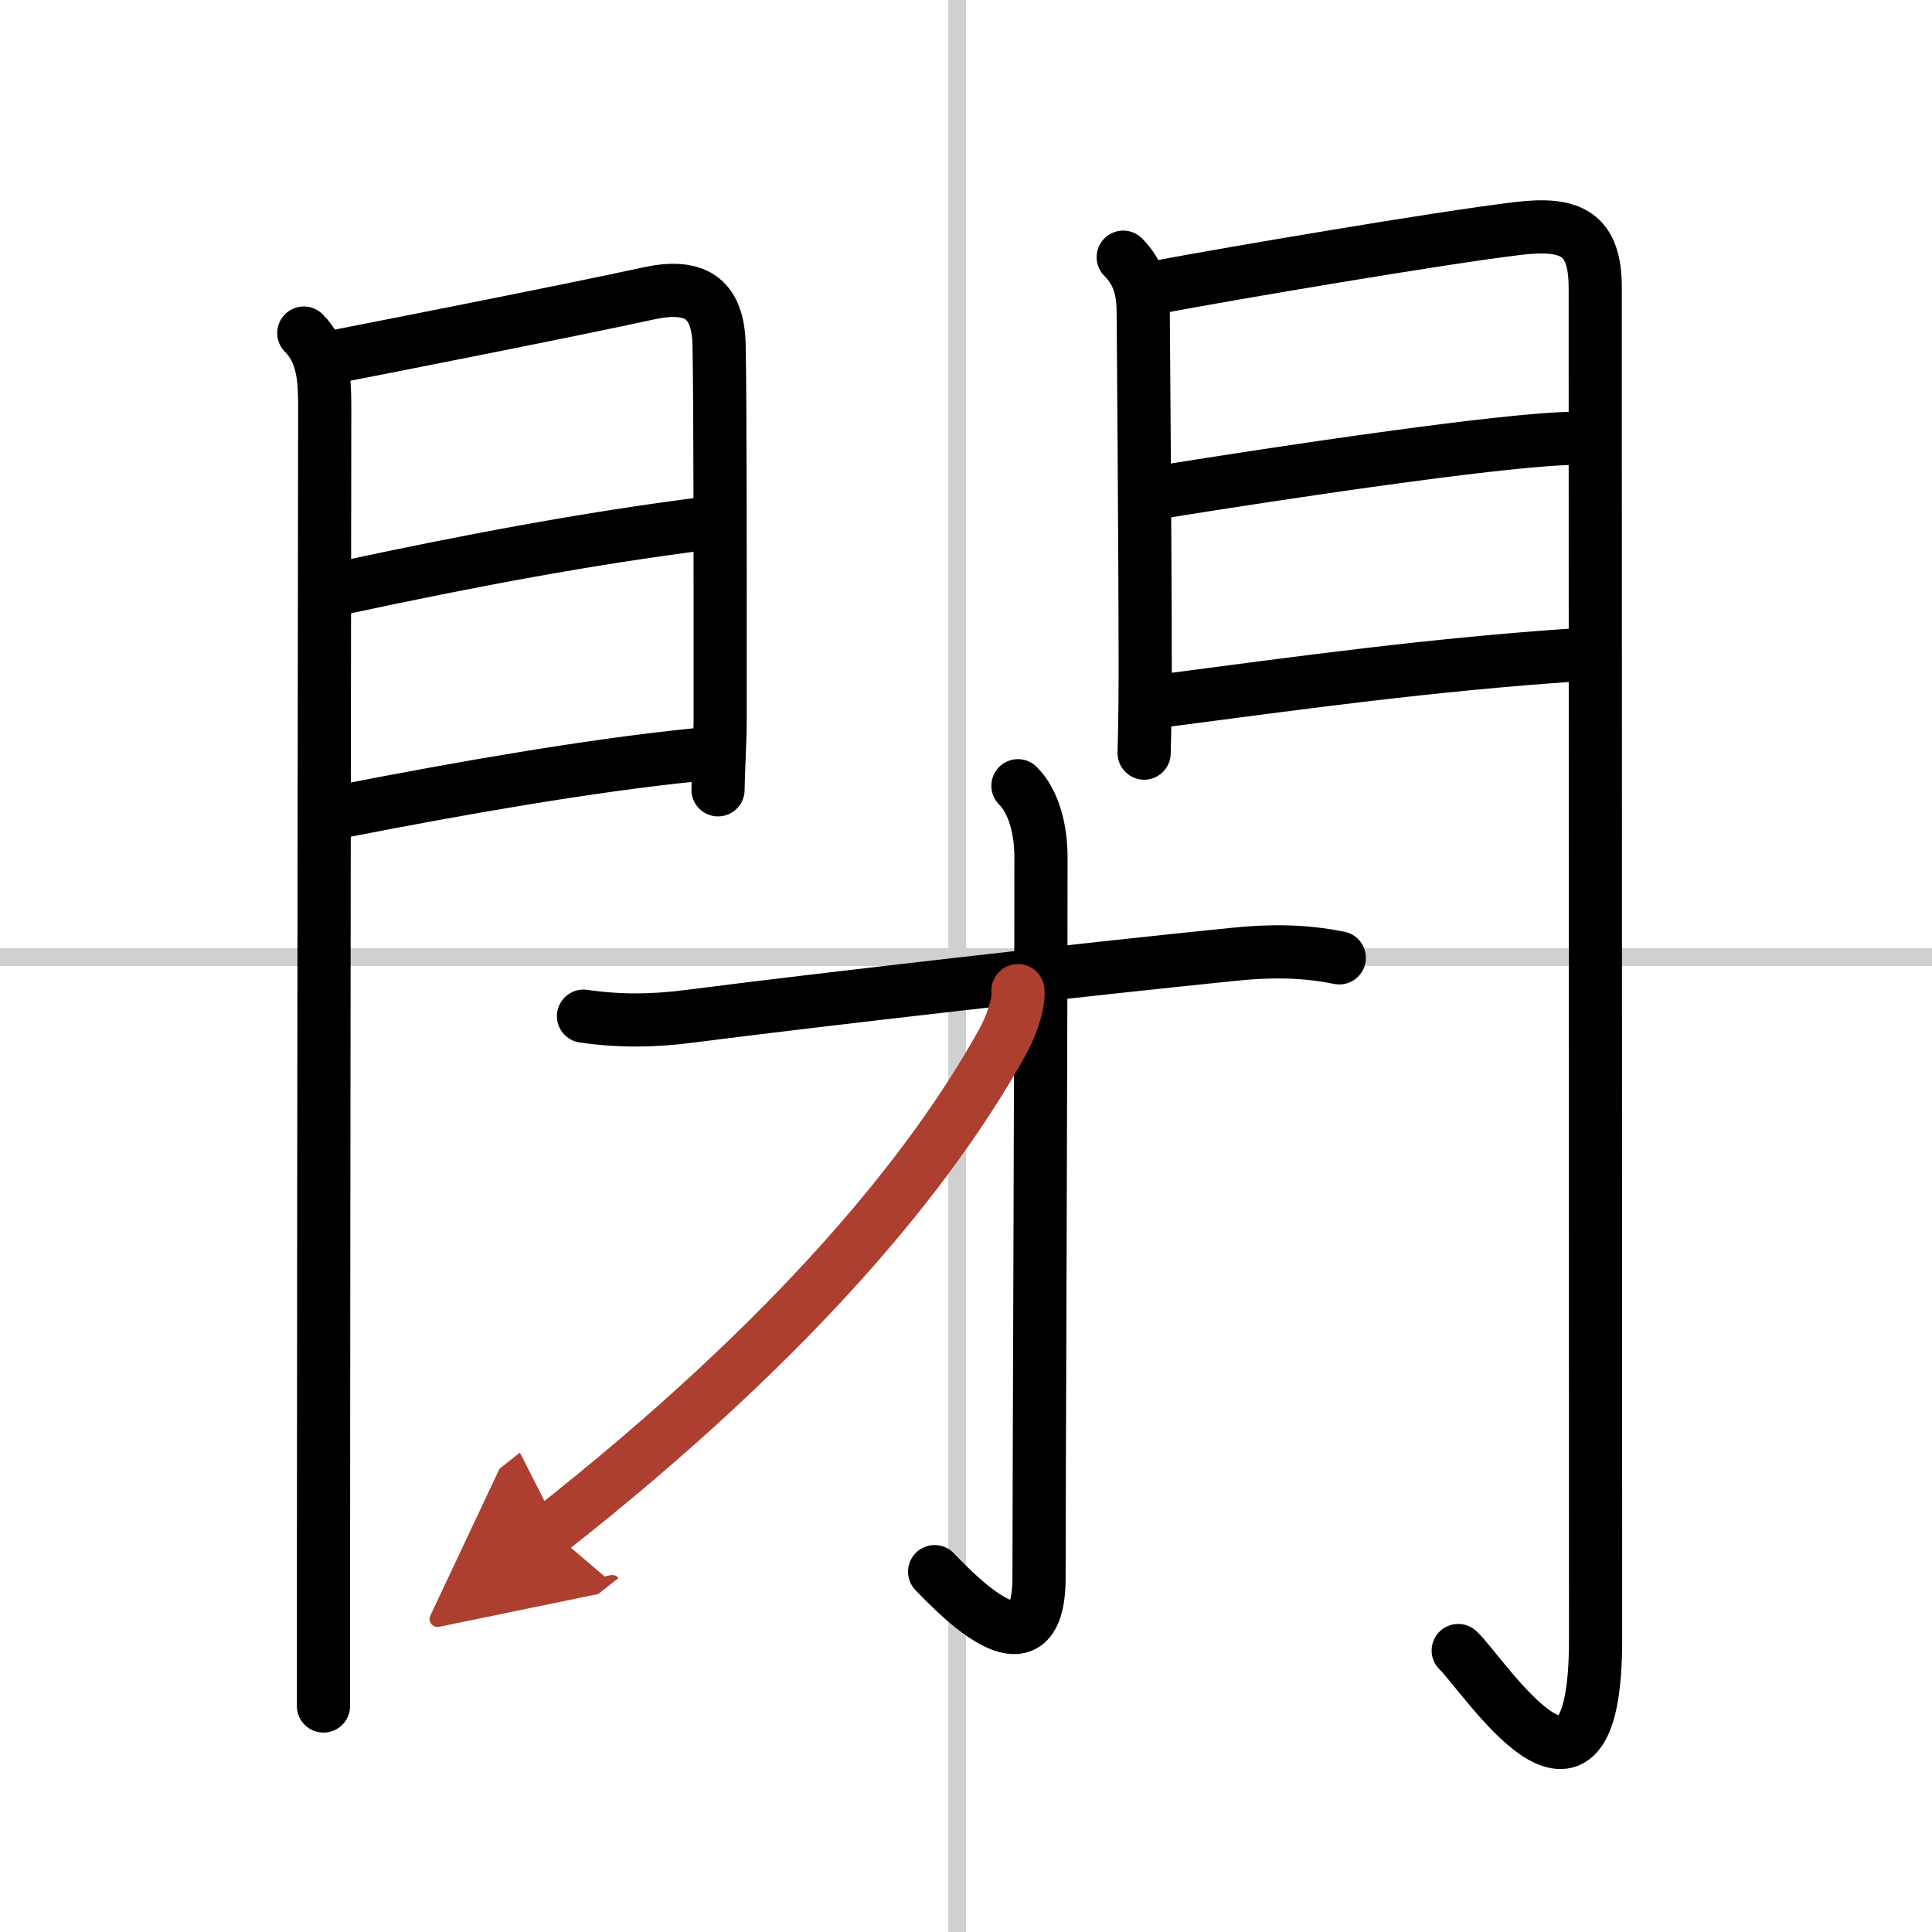
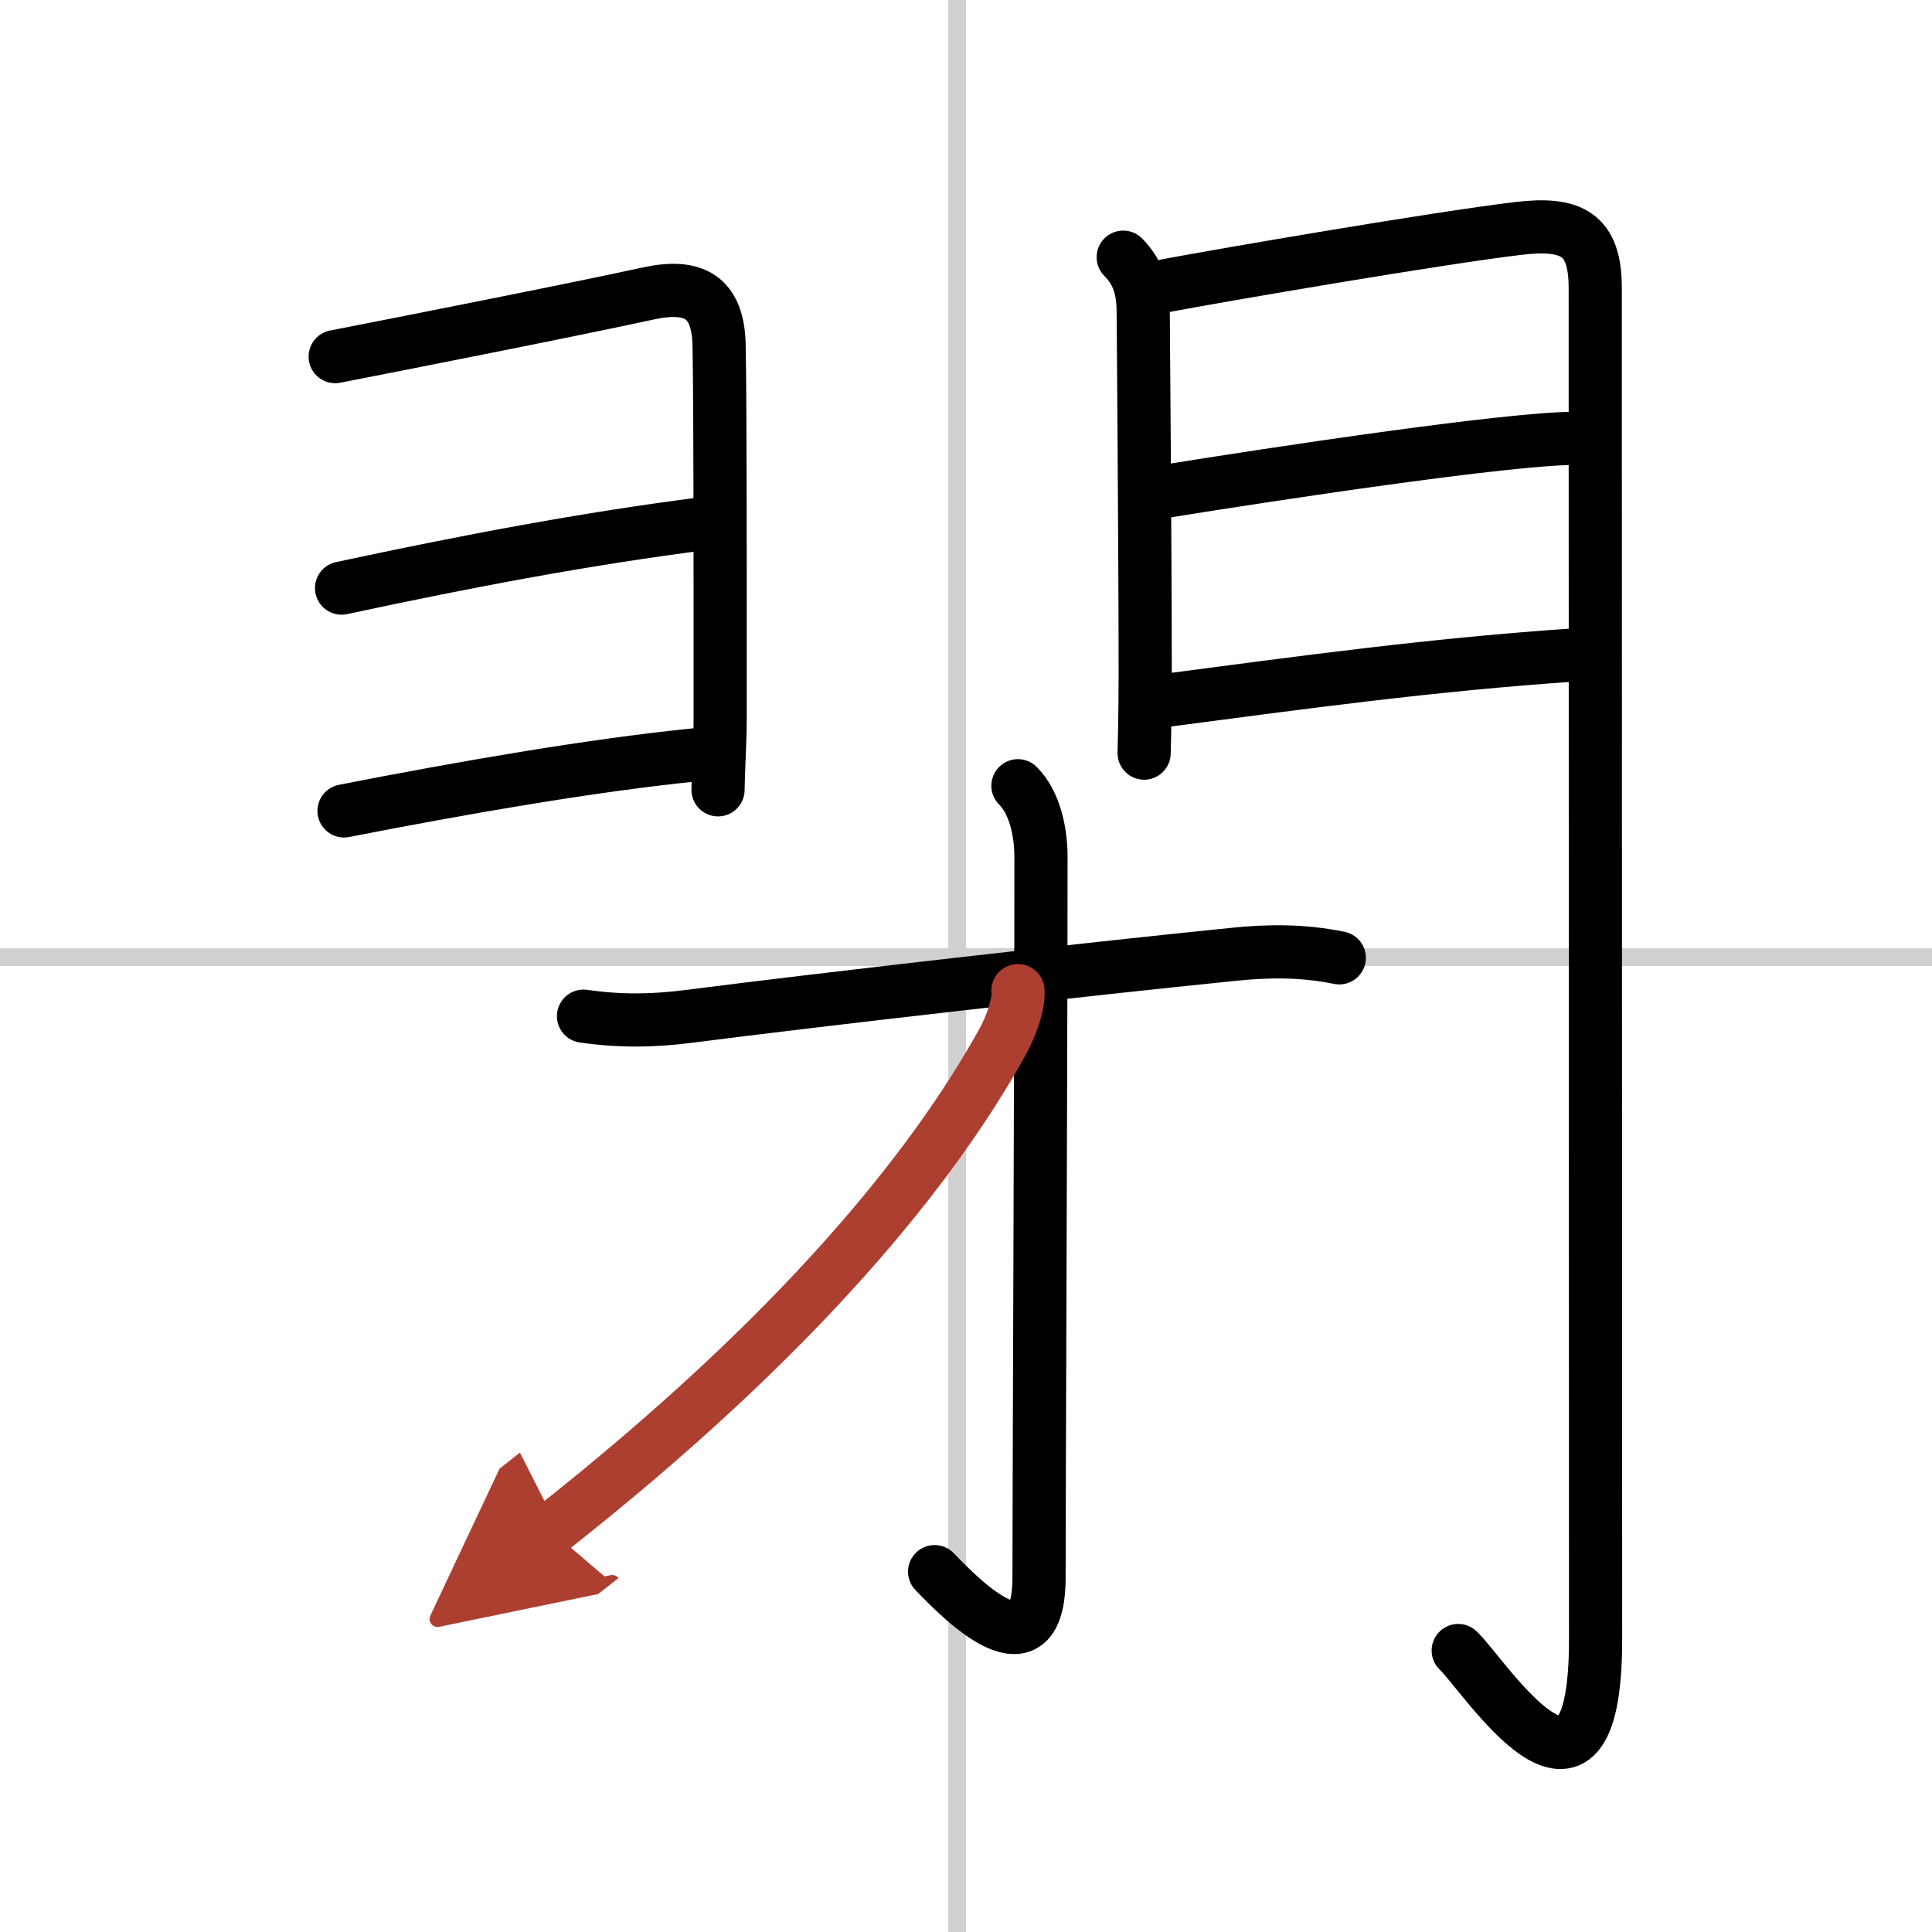
<svg xmlns="http://www.w3.org/2000/svg" width="400" height="400" viewBox="0 0 109 109">
  <defs>
    <marker id="a" markerWidth="4" orient="auto" refX="1" refY="5" viewBox="0 0 10 10">
      <polyline points="0 0 10 5 0 10 1 5" fill="#ad3f31" stroke="#ad3f31" />
    </marker>
  </defs>
  <g fill="none" stroke="#000" stroke-linecap="round" stroke-linejoin="round" stroke-width="3">
-     <rect width="100%" height="100%" fill="#fff" stroke="#fff" />
    <line x1="54" x2="54" y2="109" stroke="#d0d0d0" stroke-width="1" />
    <line x2="109" y1="54" y2="54" stroke="#d0d0d0" stroke-width="1" />
-     <path d="m17.14 18.79c1.1 1.1 1.18 2.59 1.18 4.15 0 0.7-0.06 43.44-0.07 66.31v7" />
    <path d="m18.91 20.12c3.84-0.75 13.24-2.6 17.65-3.56 2.56-0.56 3.96 0.16 4.01 2.93 0.07 3.59 0.06 13.15 0.06 21.14 0 1.04-0.12 3.24-0.12 3.93" />
    <path d="m19.27 33.18c7.23-1.55 13.86-2.8 20.46-3.64" />
    <path d="m19.41 45.75c6.69-1.31 13.87-2.56 19.78-3.16" />
    <path d="m63.37 14.51c1 1 1.13 2.11 1.13 3.24 0 0.63 0.11 13.12 0.11 20.25 0 2.45-0.06 4.38-0.06 4.49" />
    <path d="m65.8 16.11c3.42-0.64 15.26-2.67 19.84-3.22 3.02-0.36 4.36 0.3 4.36 3.35 0 20.42 0.02 61.68 0.02 76.26 0 11.99-6.36 1.9-7.75 0.62" />
    <path d="m65.74 27.72c6.01-0.97 19.34-2.99 23.15-2.99" />
    <path d="m65.8 39.51c7.7-1.01 14.95-2.01 23.05-2.56" />
    <path d="m32.92 57.33c2.08 0.3 3.94 0.27 5.96 0.01 7.47-0.96 22.28-2.65 30.73-3.5 2.03-0.21 3.94-0.21 5.95 0.2" />
    <path d="m57.43 44.33c0.93 0.93 1.3 2.54 1.3 4.04 0 10.88-0.11 36.1-0.11 40.63 0 5.63-4.25 1.38-5.89-0.33" />
    <path d="m57.43 55.89c0.07 0.73-0.36 1.99-0.9 2.95-3.91 7.03-11.41 16.41-25.48 27.49" marker-end="url(#a)" stroke="#ad3f31" />
  </g>
</svg>